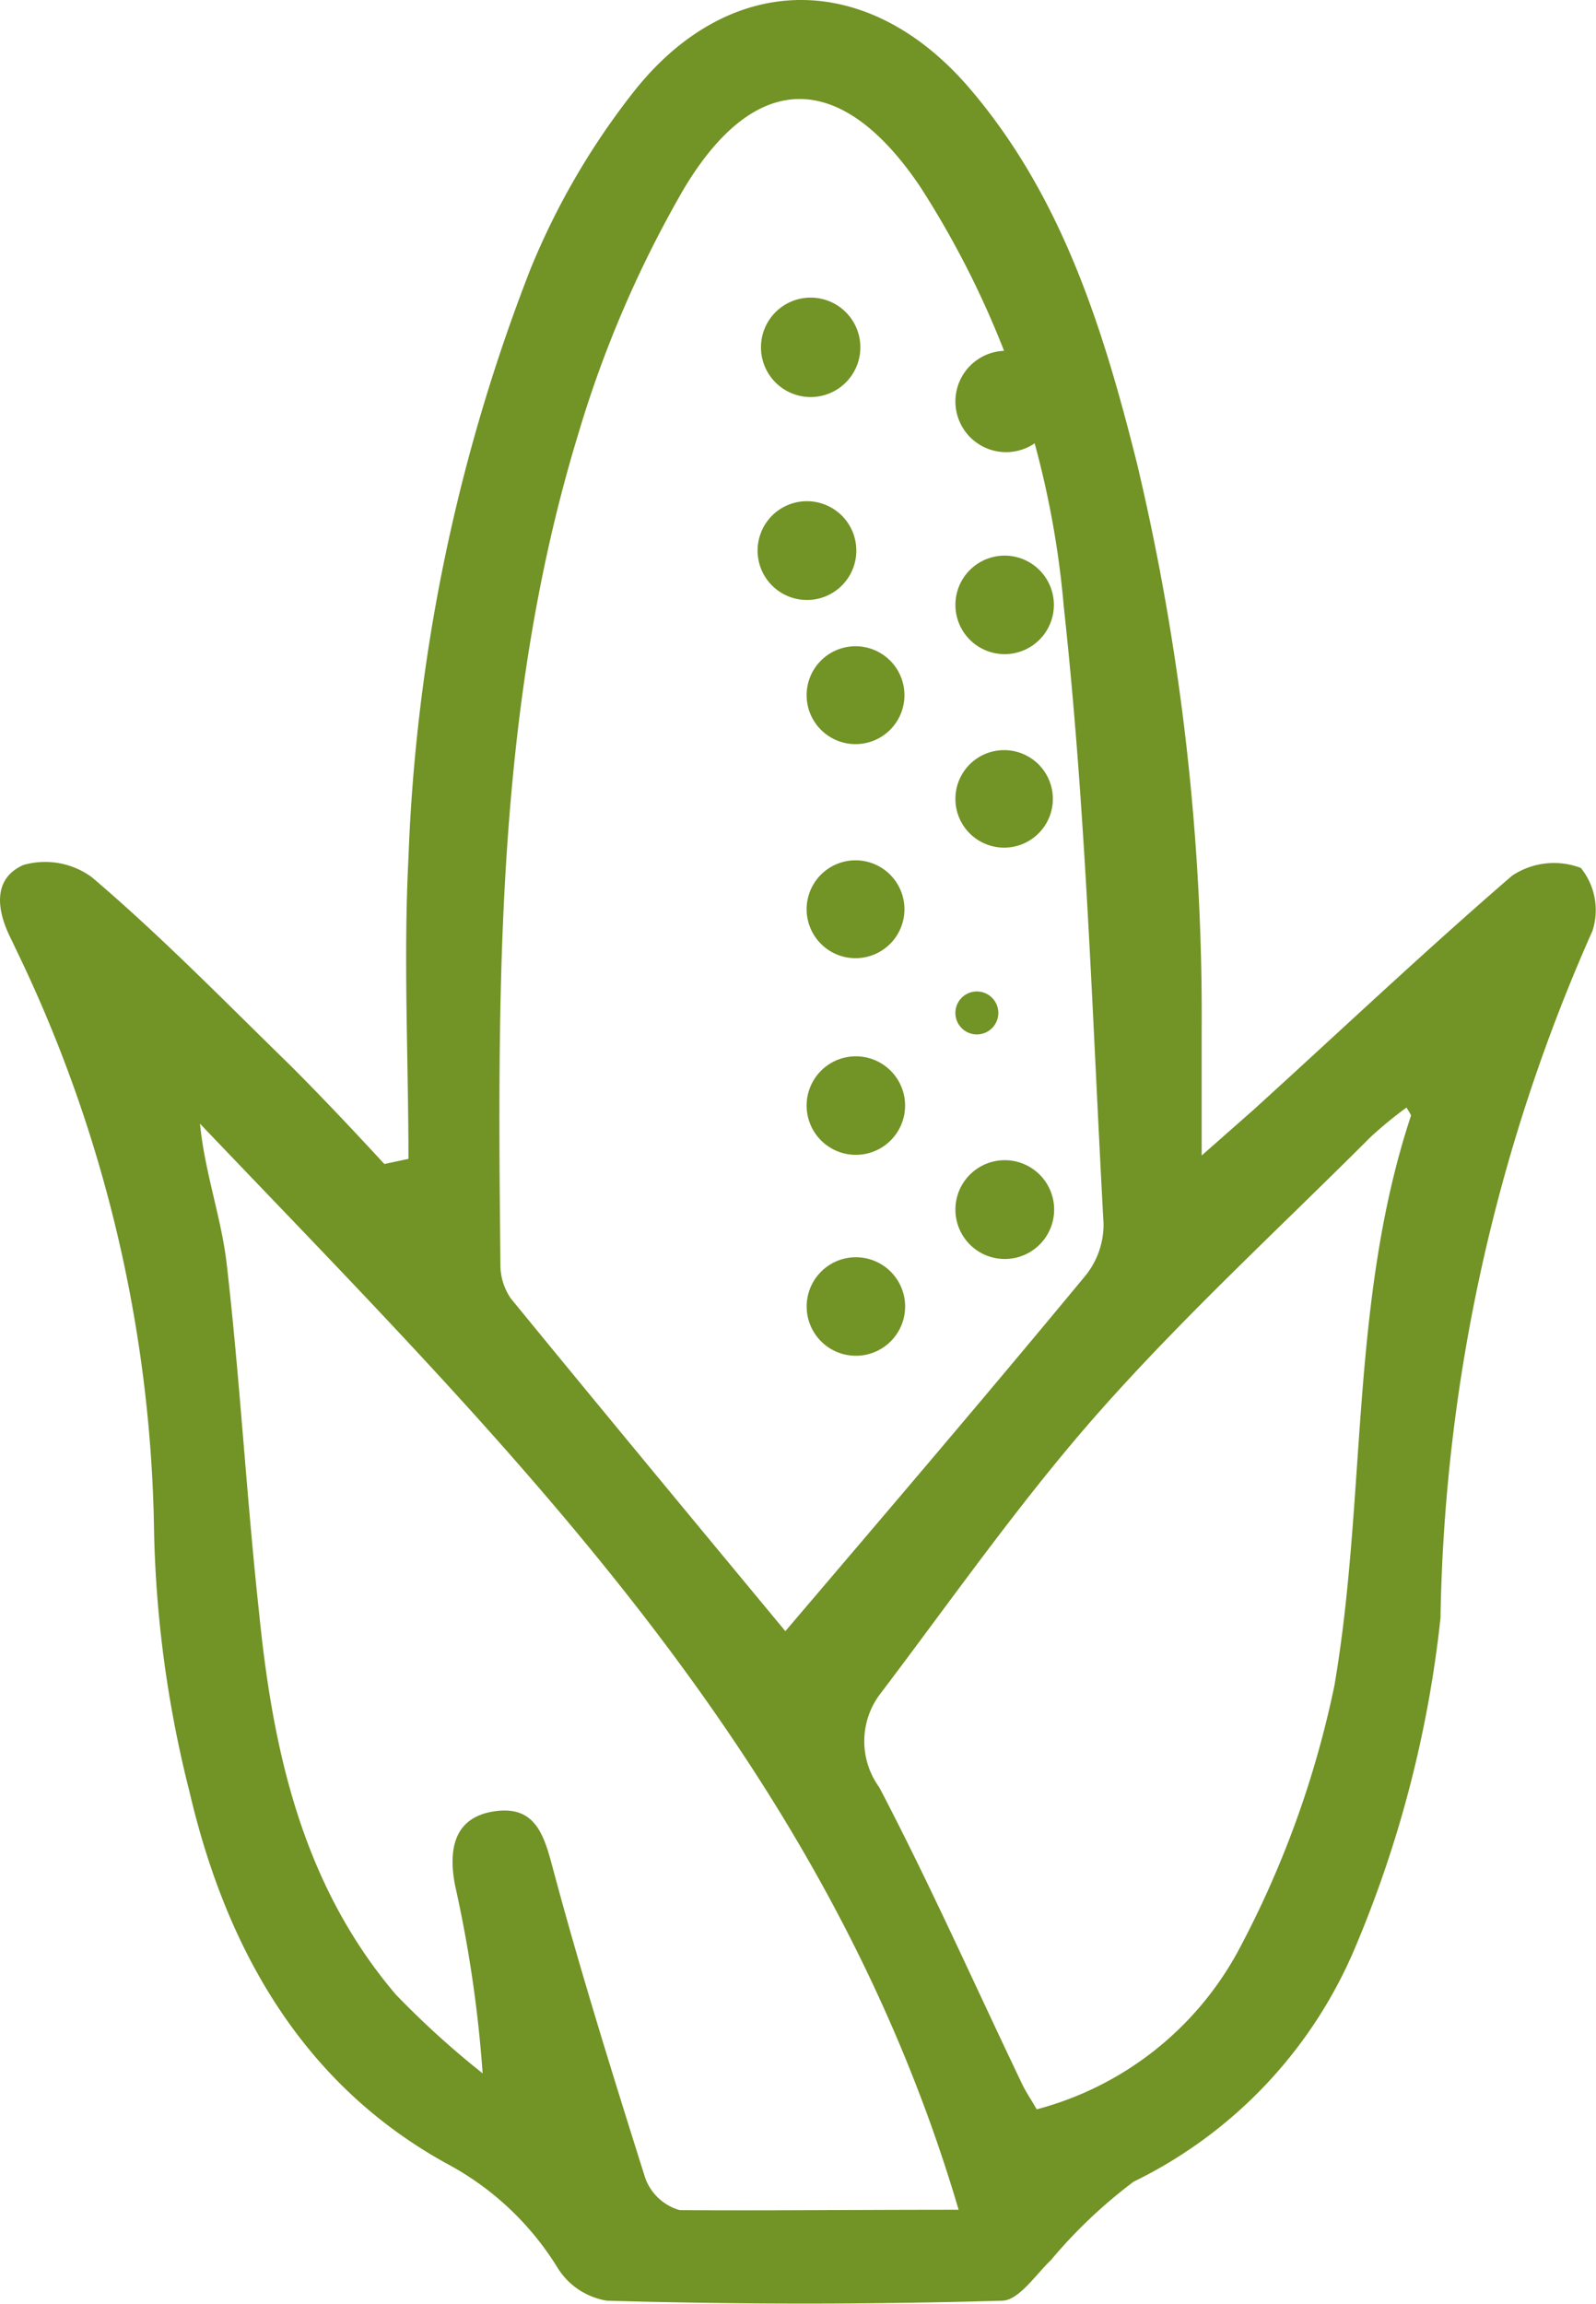
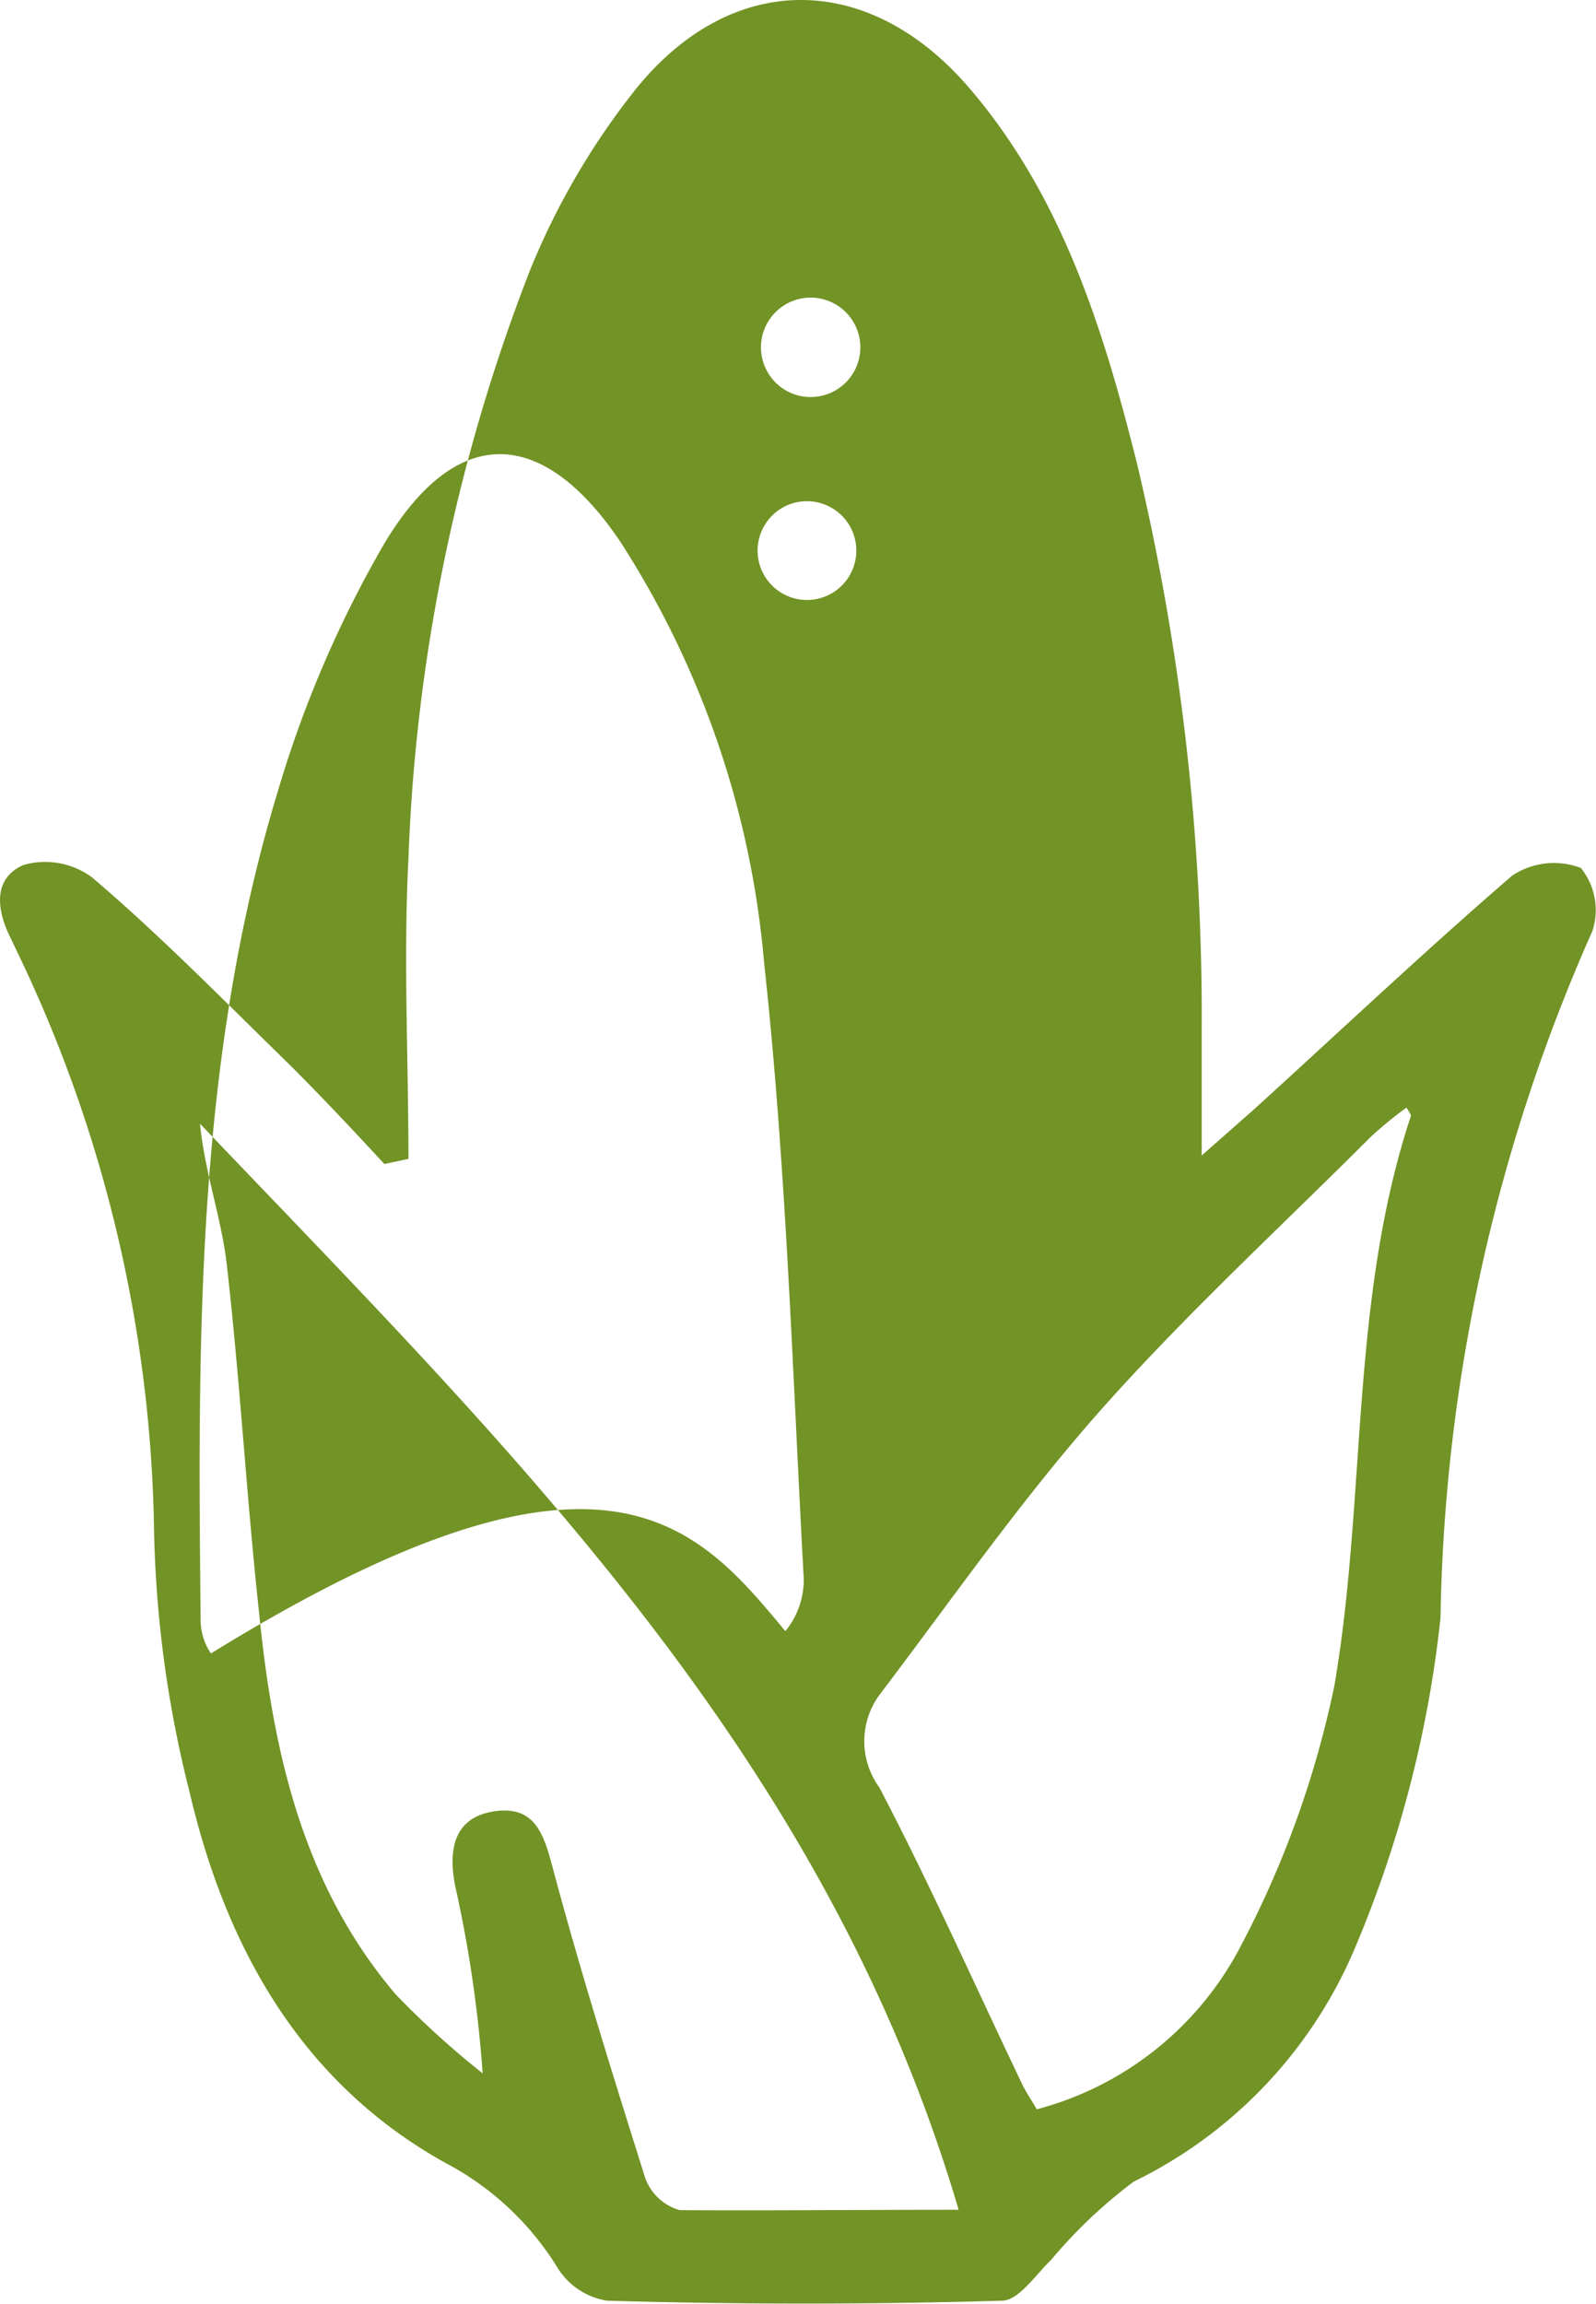
<svg xmlns="http://www.w3.org/2000/svg" width="34.659" height="50" viewBox="0 0 34.659 50">
-   <path d="M8.872,25.149c0-2.179-.112-4.359,0-6.524A39.032,39.032,0,0,1,11.514,5.857a15.956,15.956,0,0,1,2.305-3.938c2.081-2.565,5.031-2.544,7.2-.049,2.039,2.355,2.943,5.263,3.679,8.206a51.911,51.911,0,0,1,1.4,12.3v2.7l1.135-1c1.871-1.7,3.707-3.434,5.606-5.073a1.64,1.64,0,0,1,1.493-.168,1.458,1.458,0,0,1,.252,1.366,38.162,38.162,0,0,0-3.3,14.912,25.246,25.246,0,0,1-1.857,7.162,9.939,9.939,0,0,1-4.807,5.073,10.764,10.764,0,0,0-1.794,1.7c-.336.322-.7.876-1.058.883q-4.289.126-8.584,0a1.549,1.549,0,0,1-1.065-.7,6.307,6.307,0,0,0-2.432-2.284c-3.153-1.745-4.786-4.7-5.571-8.066a25.01,25.01,0,0,1-.771-5.8A29.908,29.908,0,0,0,.386,20.678L.239,20.37c-.308-.61-.406-1.3.273-1.6A1.717,1.717,0,0,1,2,19.039c1.507,1.282,2.908,2.719,4.31,4.085.7.7,1.359,1.4,2.039,2.137ZM17.057,35.4c2.179-2.558,4.359-5.108,6.51-7.708a1.766,1.766,0,0,0,.4-1.135c-.245-4.464-.378-8.942-.862-13.377a20,20,0,0,0-3.125-9.138c-1.7-2.516-3.567-2.558-5.129.056a24.575,24.575,0,0,0-2.3,5.347c-1.787,5.865-1.745,11.913-1.682,17.988a1.289,1.289,0,0,0,.224.743C13.1,30.629,15.123,33.067,17.057,35.4ZM20.82,47.958C17.891,38.022,10.96,31.323,4.345,24.385c.105,1.072.469,2.053.582,3.062.287,2.5.427,5.024.7,7.54.3,3.006.939,5.914,2.971,8.3a19.108,19.108,0,0,0,1.885,1.71,27.518,27.518,0,0,0-.6-4.085c-.133-.7-.07-1.458.841-1.6s1.093.519,1.289,1.254c.6,2.242,1.3,4.478,2,6.7a1.121,1.121,0,0,0,.75.7C16.636,47.979,18.542,47.958,20.82,47.958Zm9.726-23.923a8.773,8.773,0,0,0-.778.638c-1.976,1.976-4.043,3.875-5.893,5.963-1.717,1.941-3.209,4.085-4.779,6.153a1.7,1.7,0,0,0,0,2c1.1,2.1,2.06,4.261,3.083,6.4.091.2.217.378.336.589a7.007,7.007,0,0,0,4.366-3.42,21.422,21.422,0,0,0,2.1-5.781c.7-4.092.329-8.339,1.661-12.361C30.651,24.2,30.616,24.154,30.546,24.035ZM17.519,6.46a1.079,1.079,0,1,0,1.007.511A1.079,1.079,0,0,0,17.519,6.46Zm0,4.415a1.072,1.072,0,1,0,.763.312,1.079,1.079,0,0,0-.763-.312Zm0,4.2a1.062,1.062,0,1,1,0,.021Zm0,4.646a1.062,1.062,0,1,1,0,.021Zm0,4.261a1.069,1.069,0,1,1,0,.021ZM20.75,8.7a1.1,1.1,0,1,1,0,.021Zm0,4.415a1.069,1.069,0,1,1,0,.021Zm0,4.2a1.058,1.058,0,1,1,0,.042Zm0,4.646a.466.466,0,1,1,0,.042Zm0,4.268a1.072,1.072,0,1,1,0,.042Zm-3.23,2.1a1.069,1.069,0,1,1,0,.049Z" transform="translate(-0.002 0.003)" fill="#729325" />
+   <path d="M8.872,25.149c0-2.179-.112-4.359,0-6.524A39.032,39.032,0,0,1,11.514,5.857a15.956,15.956,0,0,1,2.305-3.938c2.081-2.565,5.031-2.544,7.2-.049,2.039,2.355,2.943,5.263,3.679,8.206a51.911,51.911,0,0,1,1.4,12.3v2.7l1.135-1c1.871-1.7,3.707-3.434,5.606-5.073a1.64,1.64,0,0,1,1.493-.168,1.458,1.458,0,0,1,.252,1.366,38.162,38.162,0,0,0-3.3,14.912,25.246,25.246,0,0,1-1.857,7.162,9.939,9.939,0,0,1-4.807,5.073,10.764,10.764,0,0,0-1.794,1.7c-.336.322-.7.876-1.058.883q-4.289.126-8.584,0a1.549,1.549,0,0,1-1.065-.7,6.307,6.307,0,0,0-2.432-2.284c-3.153-1.745-4.786-4.7-5.571-8.066a25.01,25.01,0,0,1-.771-5.8A29.908,29.908,0,0,0,.386,20.678L.239,20.37c-.308-.61-.406-1.3.273-1.6A1.717,1.717,0,0,1,2,19.039c1.507,1.282,2.908,2.719,4.31,4.085.7.7,1.359,1.4,2.039,2.137ZM17.057,35.4a1.766,1.766,0,0,0,.4-1.135c-.245-4.464-.378-8.942-.862-13.377a20,20,0,0,0-3.125-9.138c-1.7-2.516-3.567-2.558-5.129.056a24.575,24.575,0,0,0-2.3,5.347c-1.787,5.865-1.745,11.913-1.682,17.988a1.289,1.289,0,0,0,.224.743C13.1,30.629,15.123,33.067,17.057,35.4ZM20.82,47.958C17.891,38.022,10.96,31.323,4.345,24.385c.105,1.072.469,2.053.582,3.062.287,2.5.427,5.024.7,7.54.3,3.006.939,5.914,2.971,8.3a19.108,19.108,0,0,0,1.885,1.71,27.518,27.518,0,0,0-.6-4.085c-.133-.7-.07-1.458.841-1.6s1.093.519,1.289,1.254c.6,2.242,1.3,4.478,2,6.7a1.121,1.121,0,0,0,.75.7C16.636,47.979,18.542,47.958,20.82,47.958Zm9.726-23.923a8.773,8.773,0,0,0-.778.638c-1.976,1.976-4.043,3.875-5.893,5.963-1.717,1.941-3.209,4.085-4.779,6.153a1.7,1.7,0,0,0,0,2c1.1,2.1,2.06,4.261,3.083,6.4.091.2.217.378.336.589a7.007,7.007,0,0,0,4.366-3.42,21.422,21.422,0,0,0,2.1-5.781c.7-4.092.329-8.339,1.661-12.361C30.651,24.2,30.616,24.154,30.546,24.035ZM17.519,6.46a1.079,1.079,0,1,0,1.007.511A1.079,1.079,0,0,0,17.519,6.46Zm0,4.415a1.072,1.072,0,1,0,.763.312,1.079,1.079,0,0,0-.763-.312Zm0,4.2a1.062,1.062,0,1,1,0,.021Zm0,4.646a1.062,1.062,0,1,1,0,.021Zm0,4.261a1.069,1.069,0,1,1,0,.021ZM20.75,8.7a1.1,1.1,0,1,1,0,.021Zm0,4.415a1.069,1.069,0,1,1,0,.021Zm0,4.2a1.058,1.058,0,1,1,0,.042Zm0,4.646a.466.466,0,1,1,0,.042Zm0,4.268a1.072,1.072,0,1,1,0,.042Zm-3.23,2.1a1.069,1.069,0,1,1,0,.049Z" transform="translate(-0.002 0.003)" fill="#729325" />
</svg>